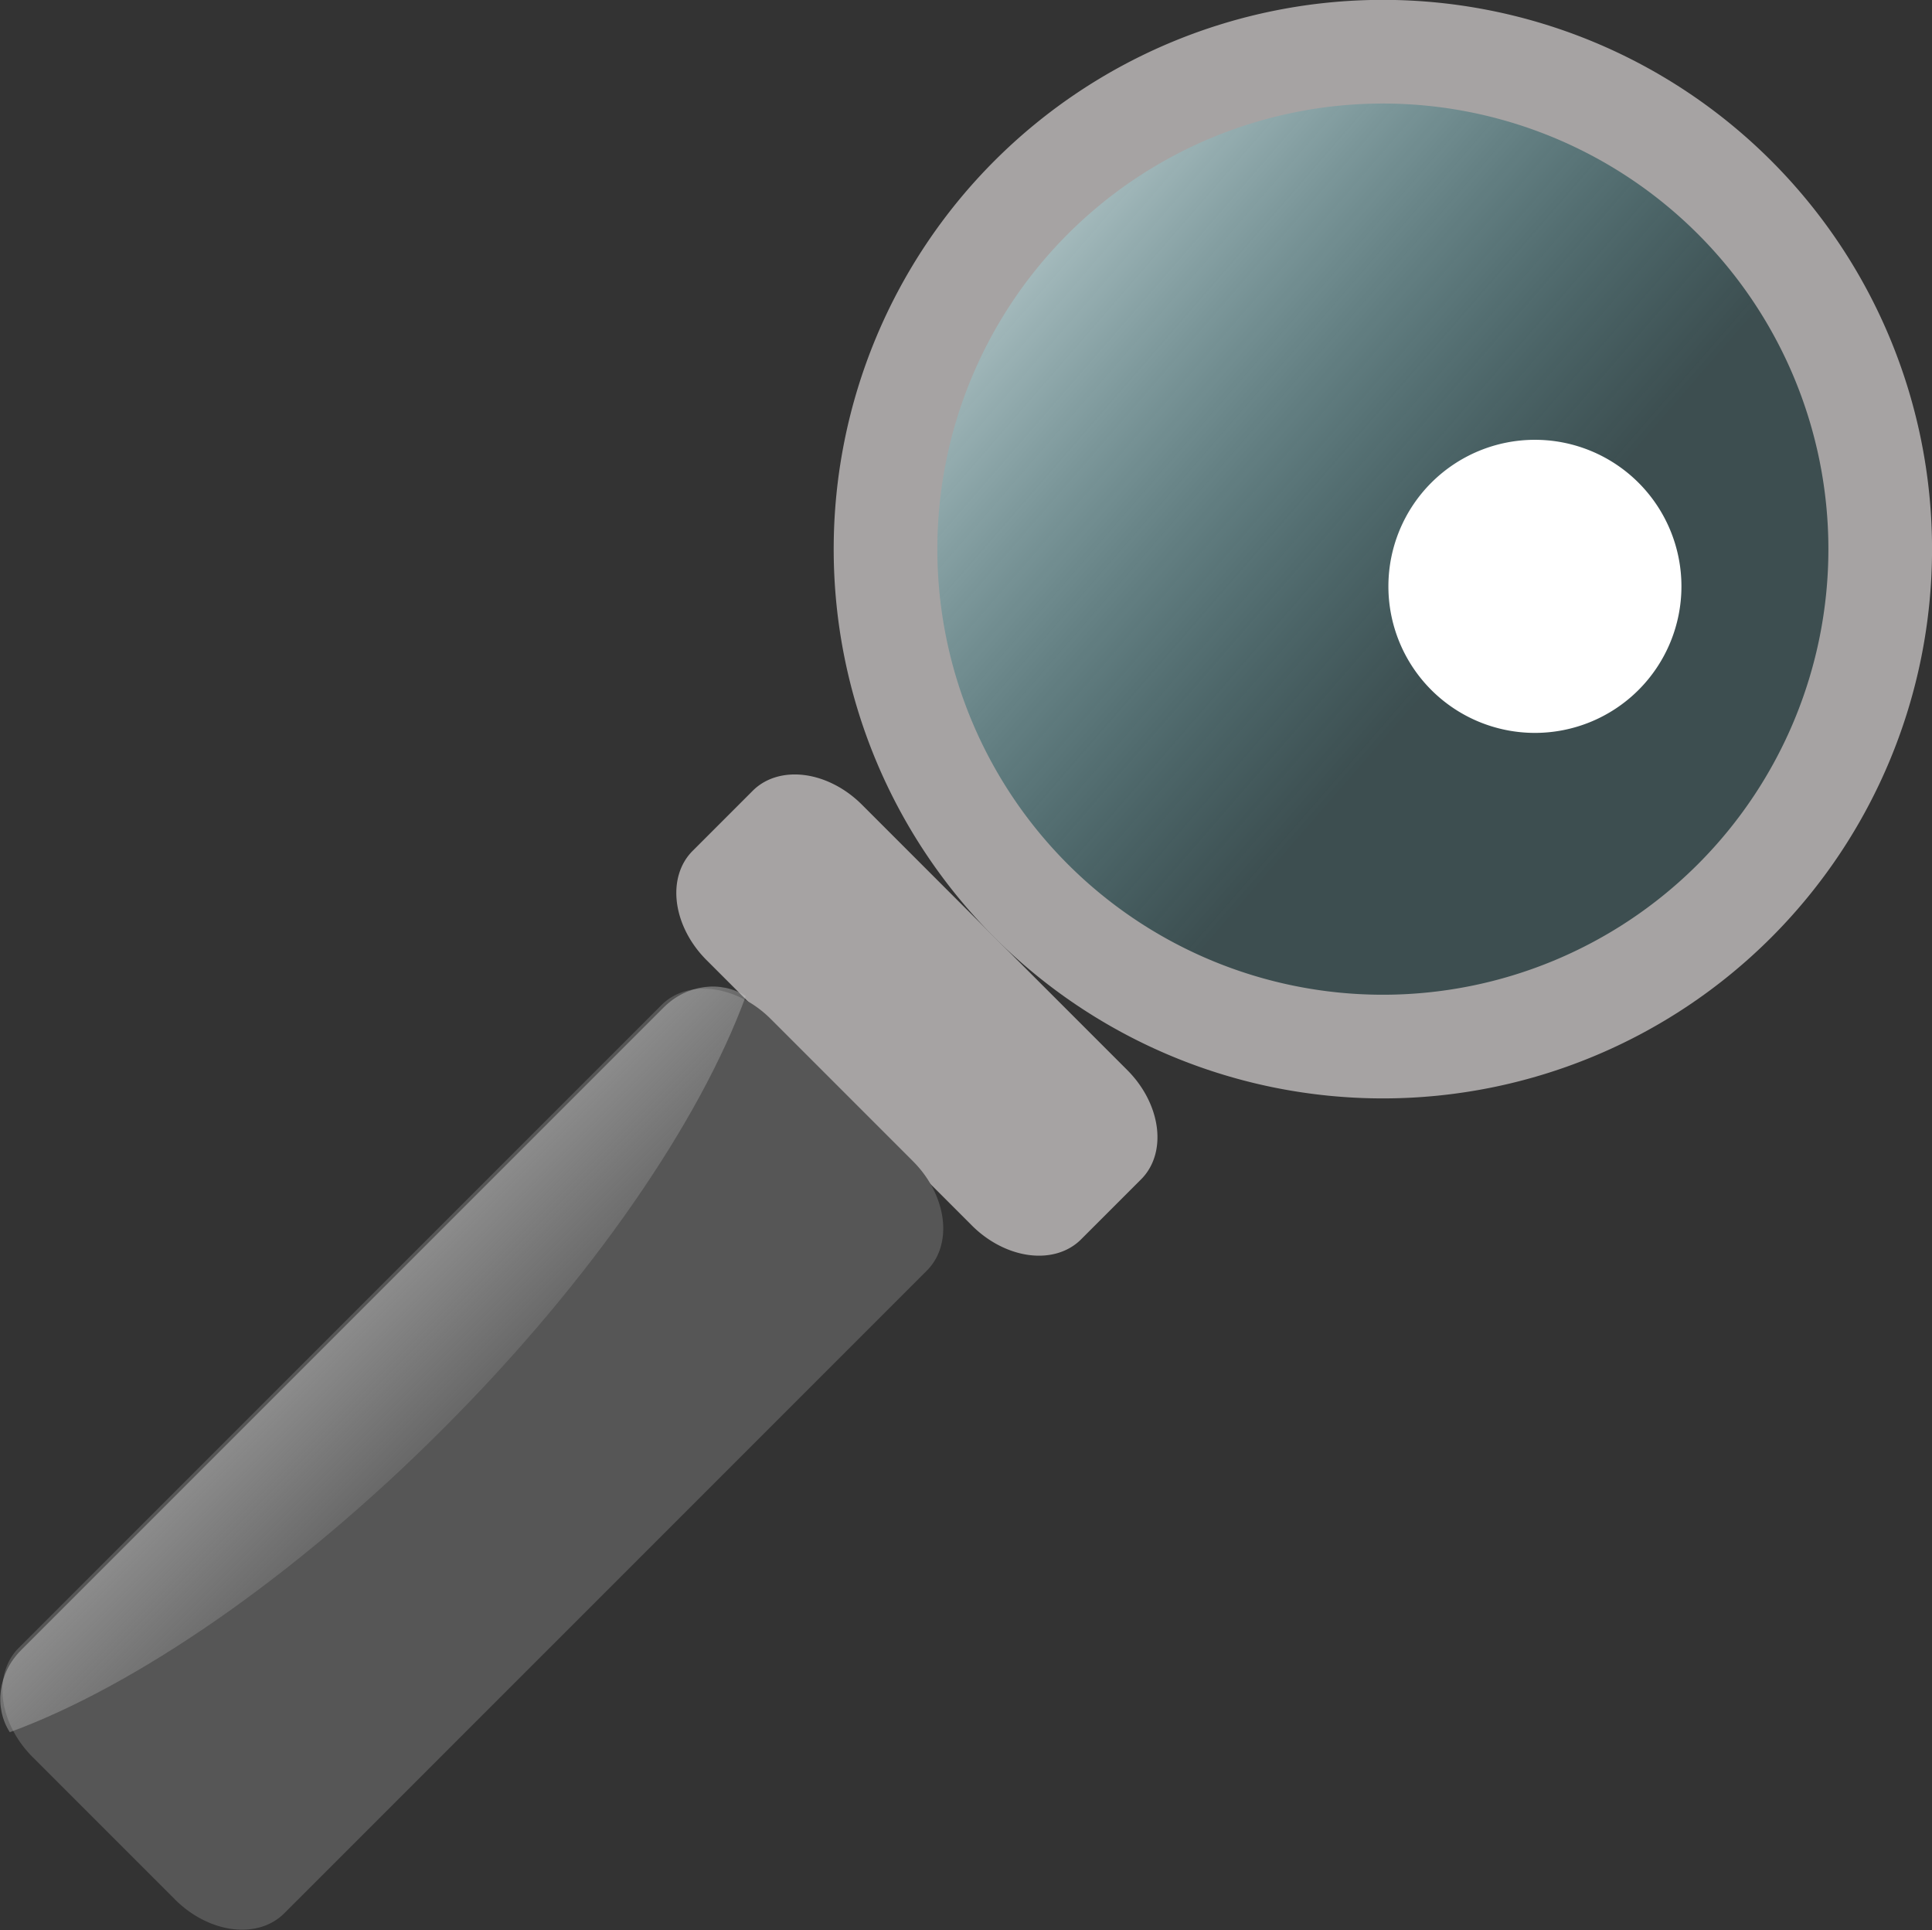
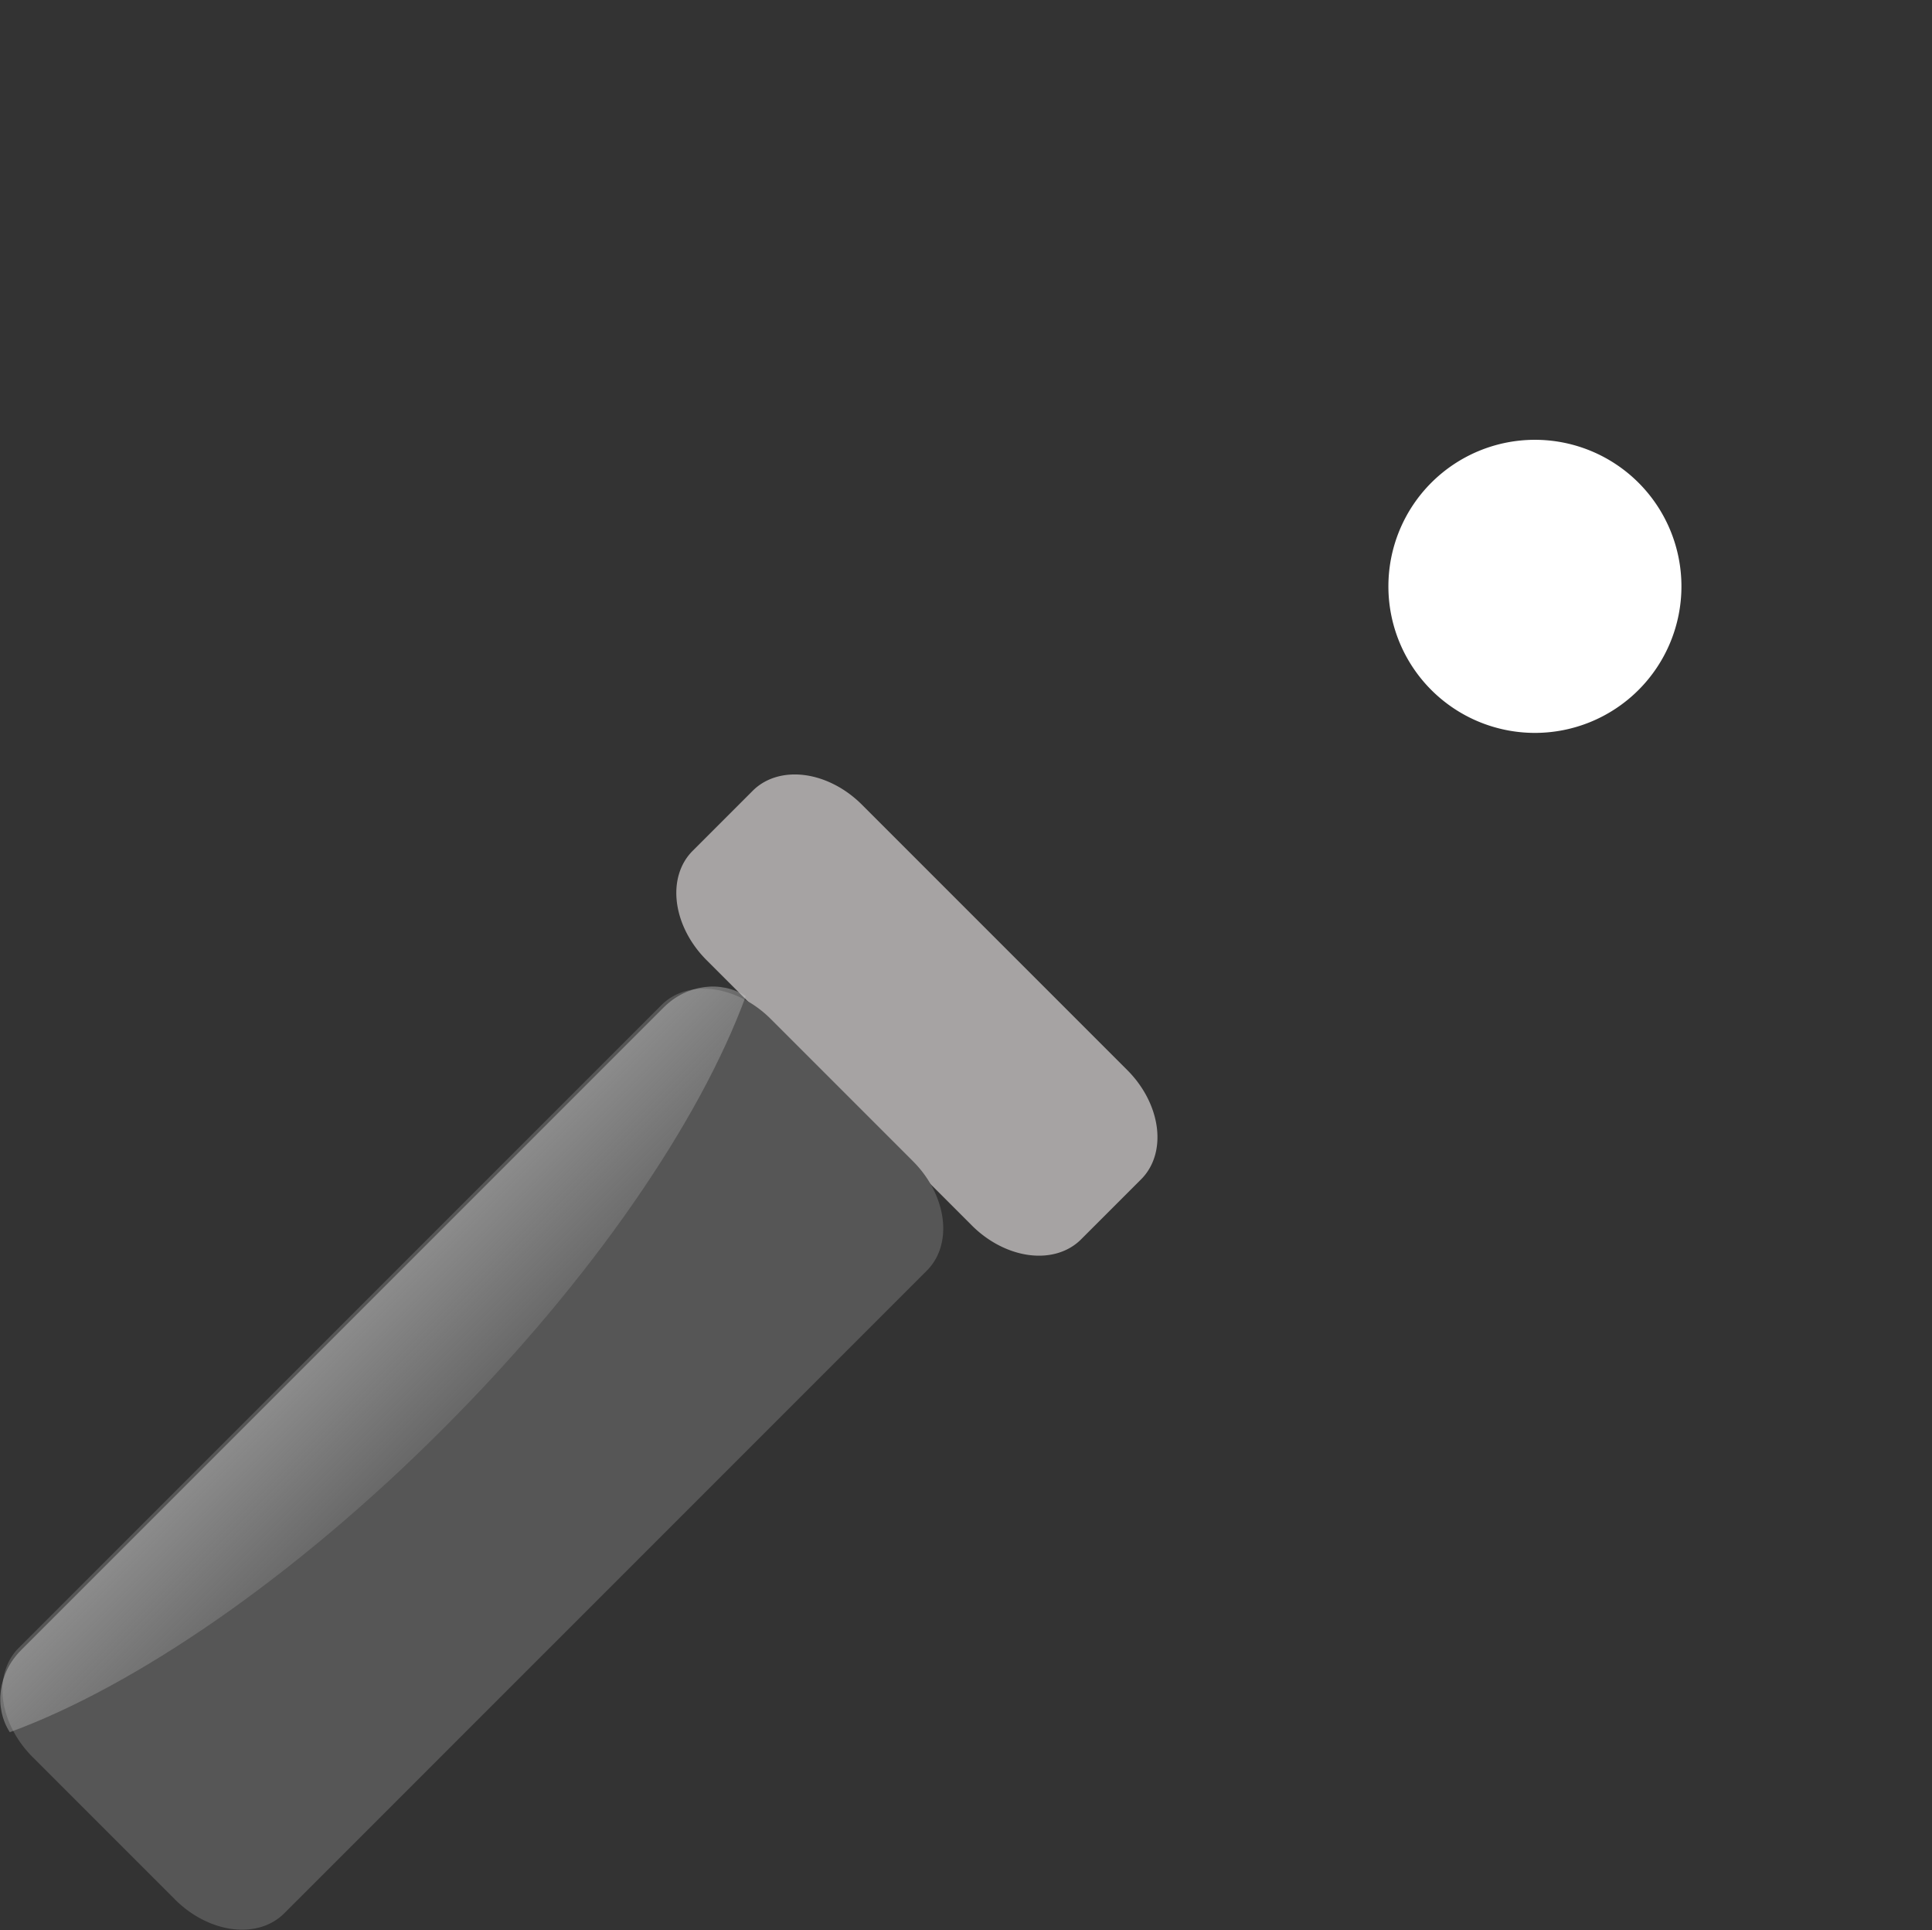
<svg xmlns="http://www.w3.org/2000/svg" viewBox="0 0 511.263 510.709">
  <rect x="0" y="0" width="511.263" height="510.709" fill="#333333" stroke="none" />
  <defs>
    <linearGradient gradientUnits="userSpaceOnUse" id="linearGradient30264" x1="129.153" x2="179.156">
      <stop offset="0" stop-color="#c7c7c7" />
      <stop offset="1" stop-color="#c7c7c7" stop-opacity="0" />
    </linearGradient>
    <linearGradient gradientUnits="userSpaceOnUse" id="linearGradient30262" x1="100.215" x2="133.139" y1="429.98" y2="427.653">
      <stop offset="0" stop-color="#fff" />
      <stop offset="1" stop-color="#64bec8" stop-opacity=".196" />
    </linearGradient>
  </defs>
  <g transform="matrix(1.696,1.696,-1.696,1.696,838.47,-923.46)">
-     <path d="m147.482,428.088a19.193,19.193 0 1,1 -38.386,0 19.193,19.193 0 1,1 38.386,0z" fill="url(#linearGradient30262)" stroke="#a6a3a3" stroke-width="4" transform="matrix(2.859,0,0,2.859,-191.003,-769.518)" />
-     <path d="m146.472,443.24a13.132,13.132 0 1,1 -26.264,0 13.132,13.132 0 1,1 26.264,0z" fill="#fff" transform="matrix(1.231,0,0,1.231,26.399,-100.202)" />
+     <path d="m146.472,443.24a13.132,13.132 0 1,1 -26.264,0 13.132,13.132 0 1,1 26.264,0" fill="#fff" transform="matrix(1.231,0,0,1.231,26.399,-100.202)" />
    <path d="m155.058,514.961h41.416a9.596,7.43 0 0,1 9.596,7.43v9.385a9.596,7.43 0 0,1 -9.596,7.43h-41.416a9.596,7.43 0 0,1 -9.596-7.43v-9.385a9.596,7.43 0 0,1 9.596-7.43" fill="#a6a3a3" />
    <path d="m164.655,538.79h22.223a9.596,7.43 0 0,1 9.596,7.43v100.298a9.596,7.43 0 0,1 -9.596,7.43h-22.223a9.596,7.43 0 0,1 -9.596-7.43v-100.298a9.596,7.43 0 0,1 9.596-7.43" fill="#565656" />
    <path d="m160.936,538.947c-3.158.691-5.52,3.68-5.52,7.281v100.281c0,3.601 2.361,6.591 5.52,7.281 6.171-13.311 10.138-34.089 10.138-57.438s-3.967-44.096-10.138-57.406z" fill="url(#linearGradient30264)" />
  </g>
</svg>